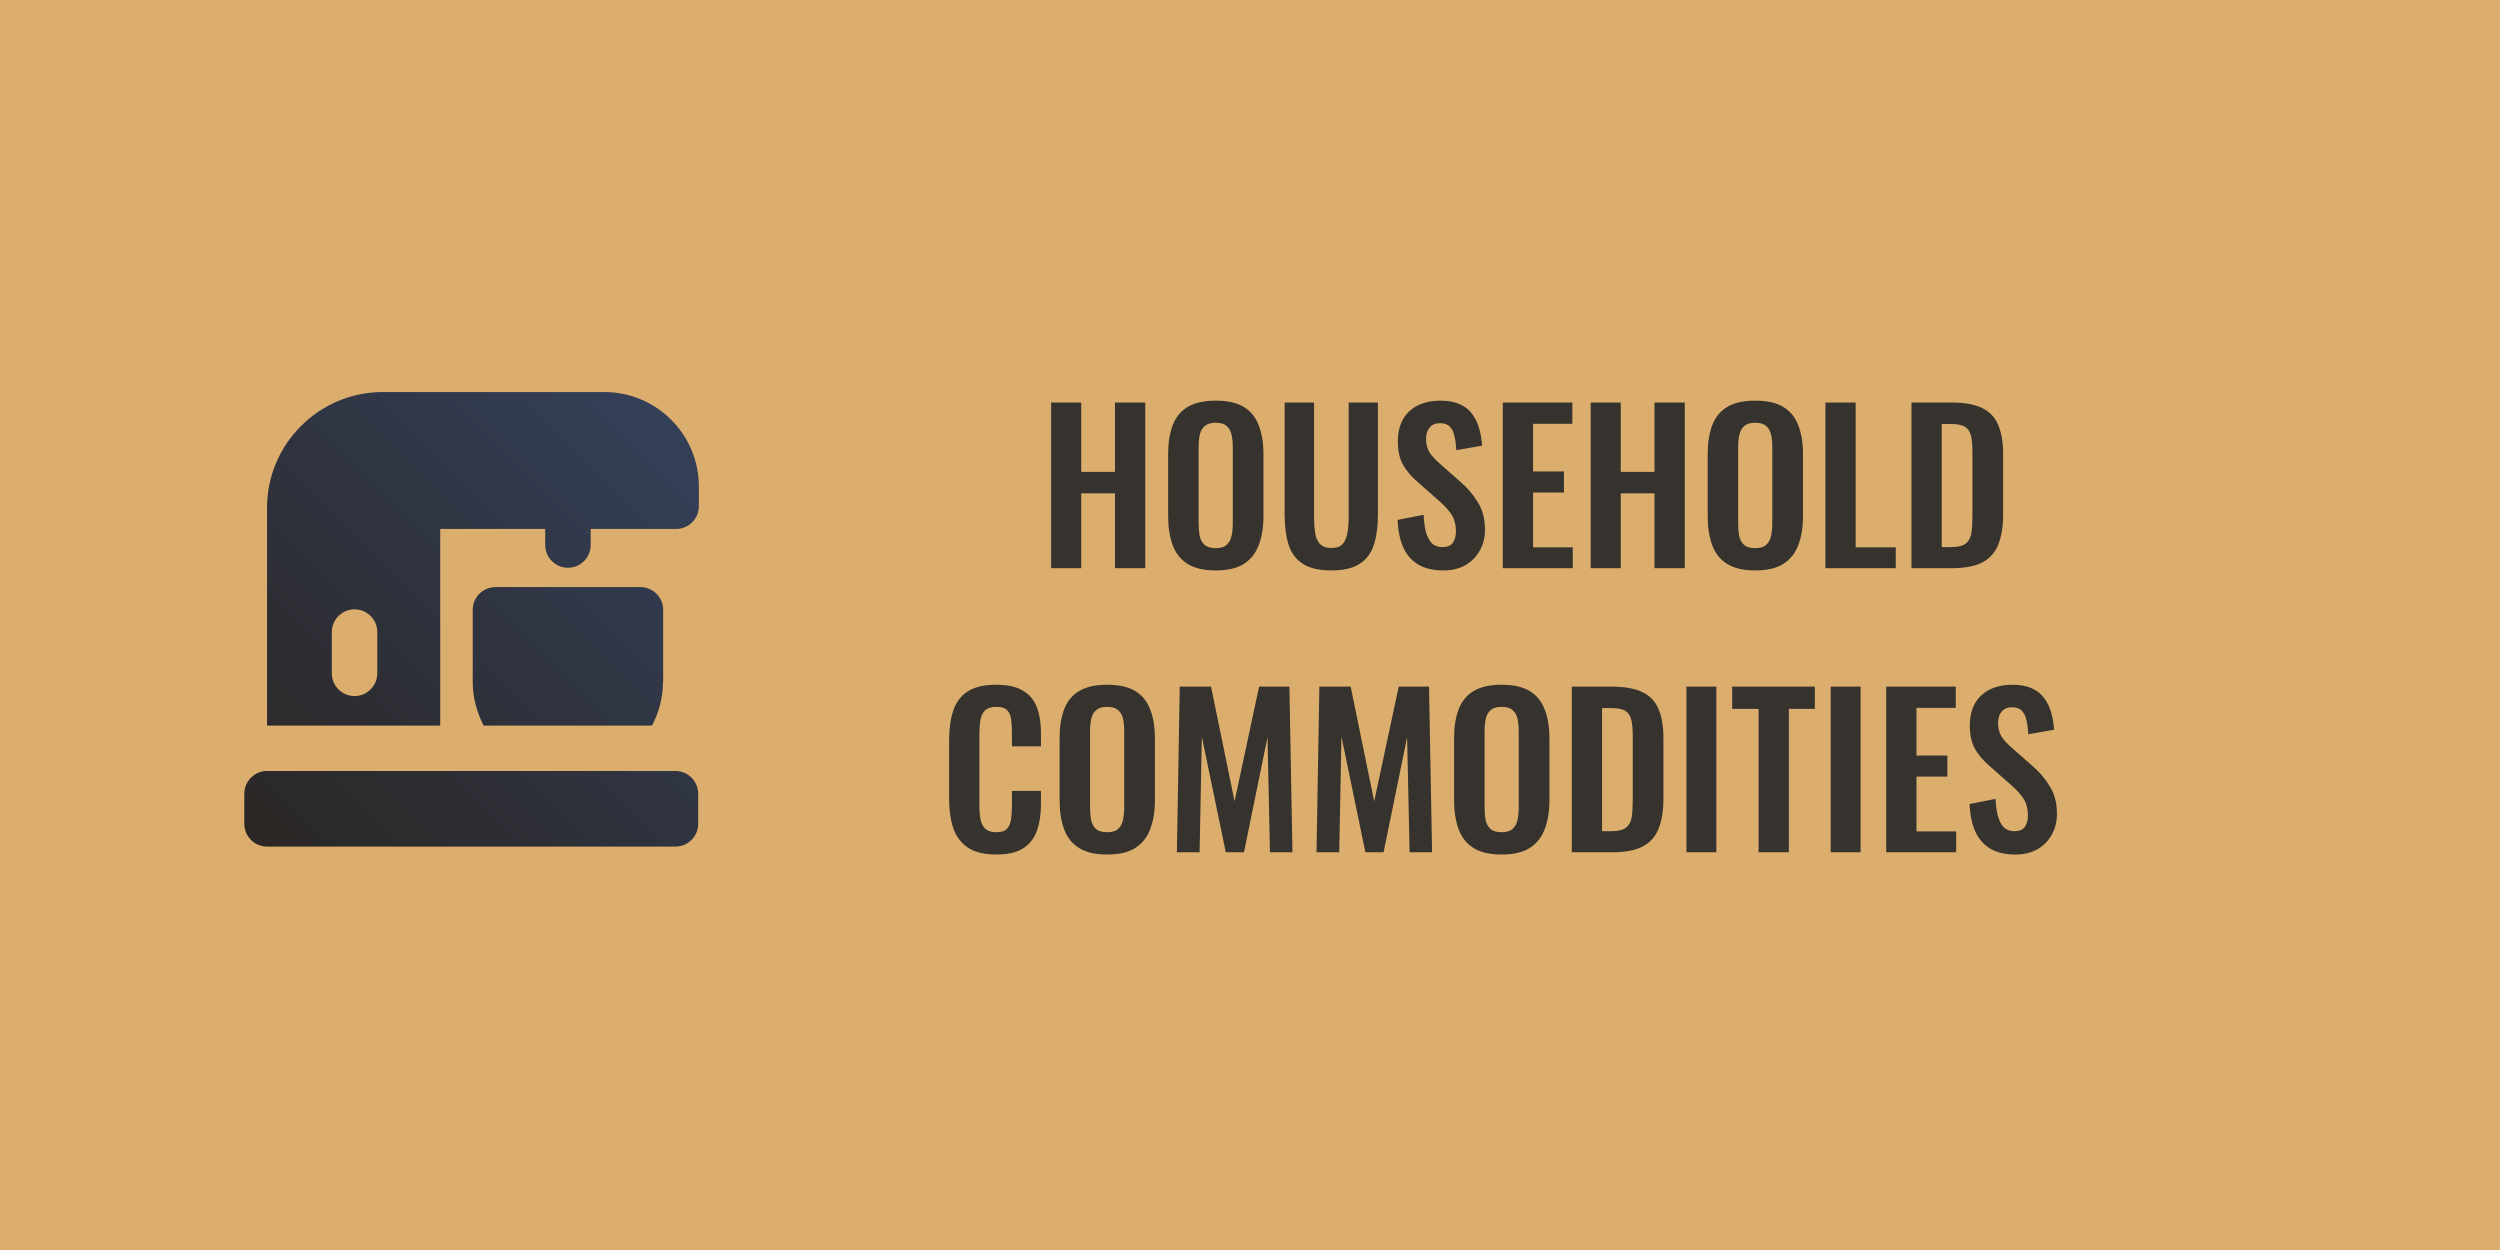
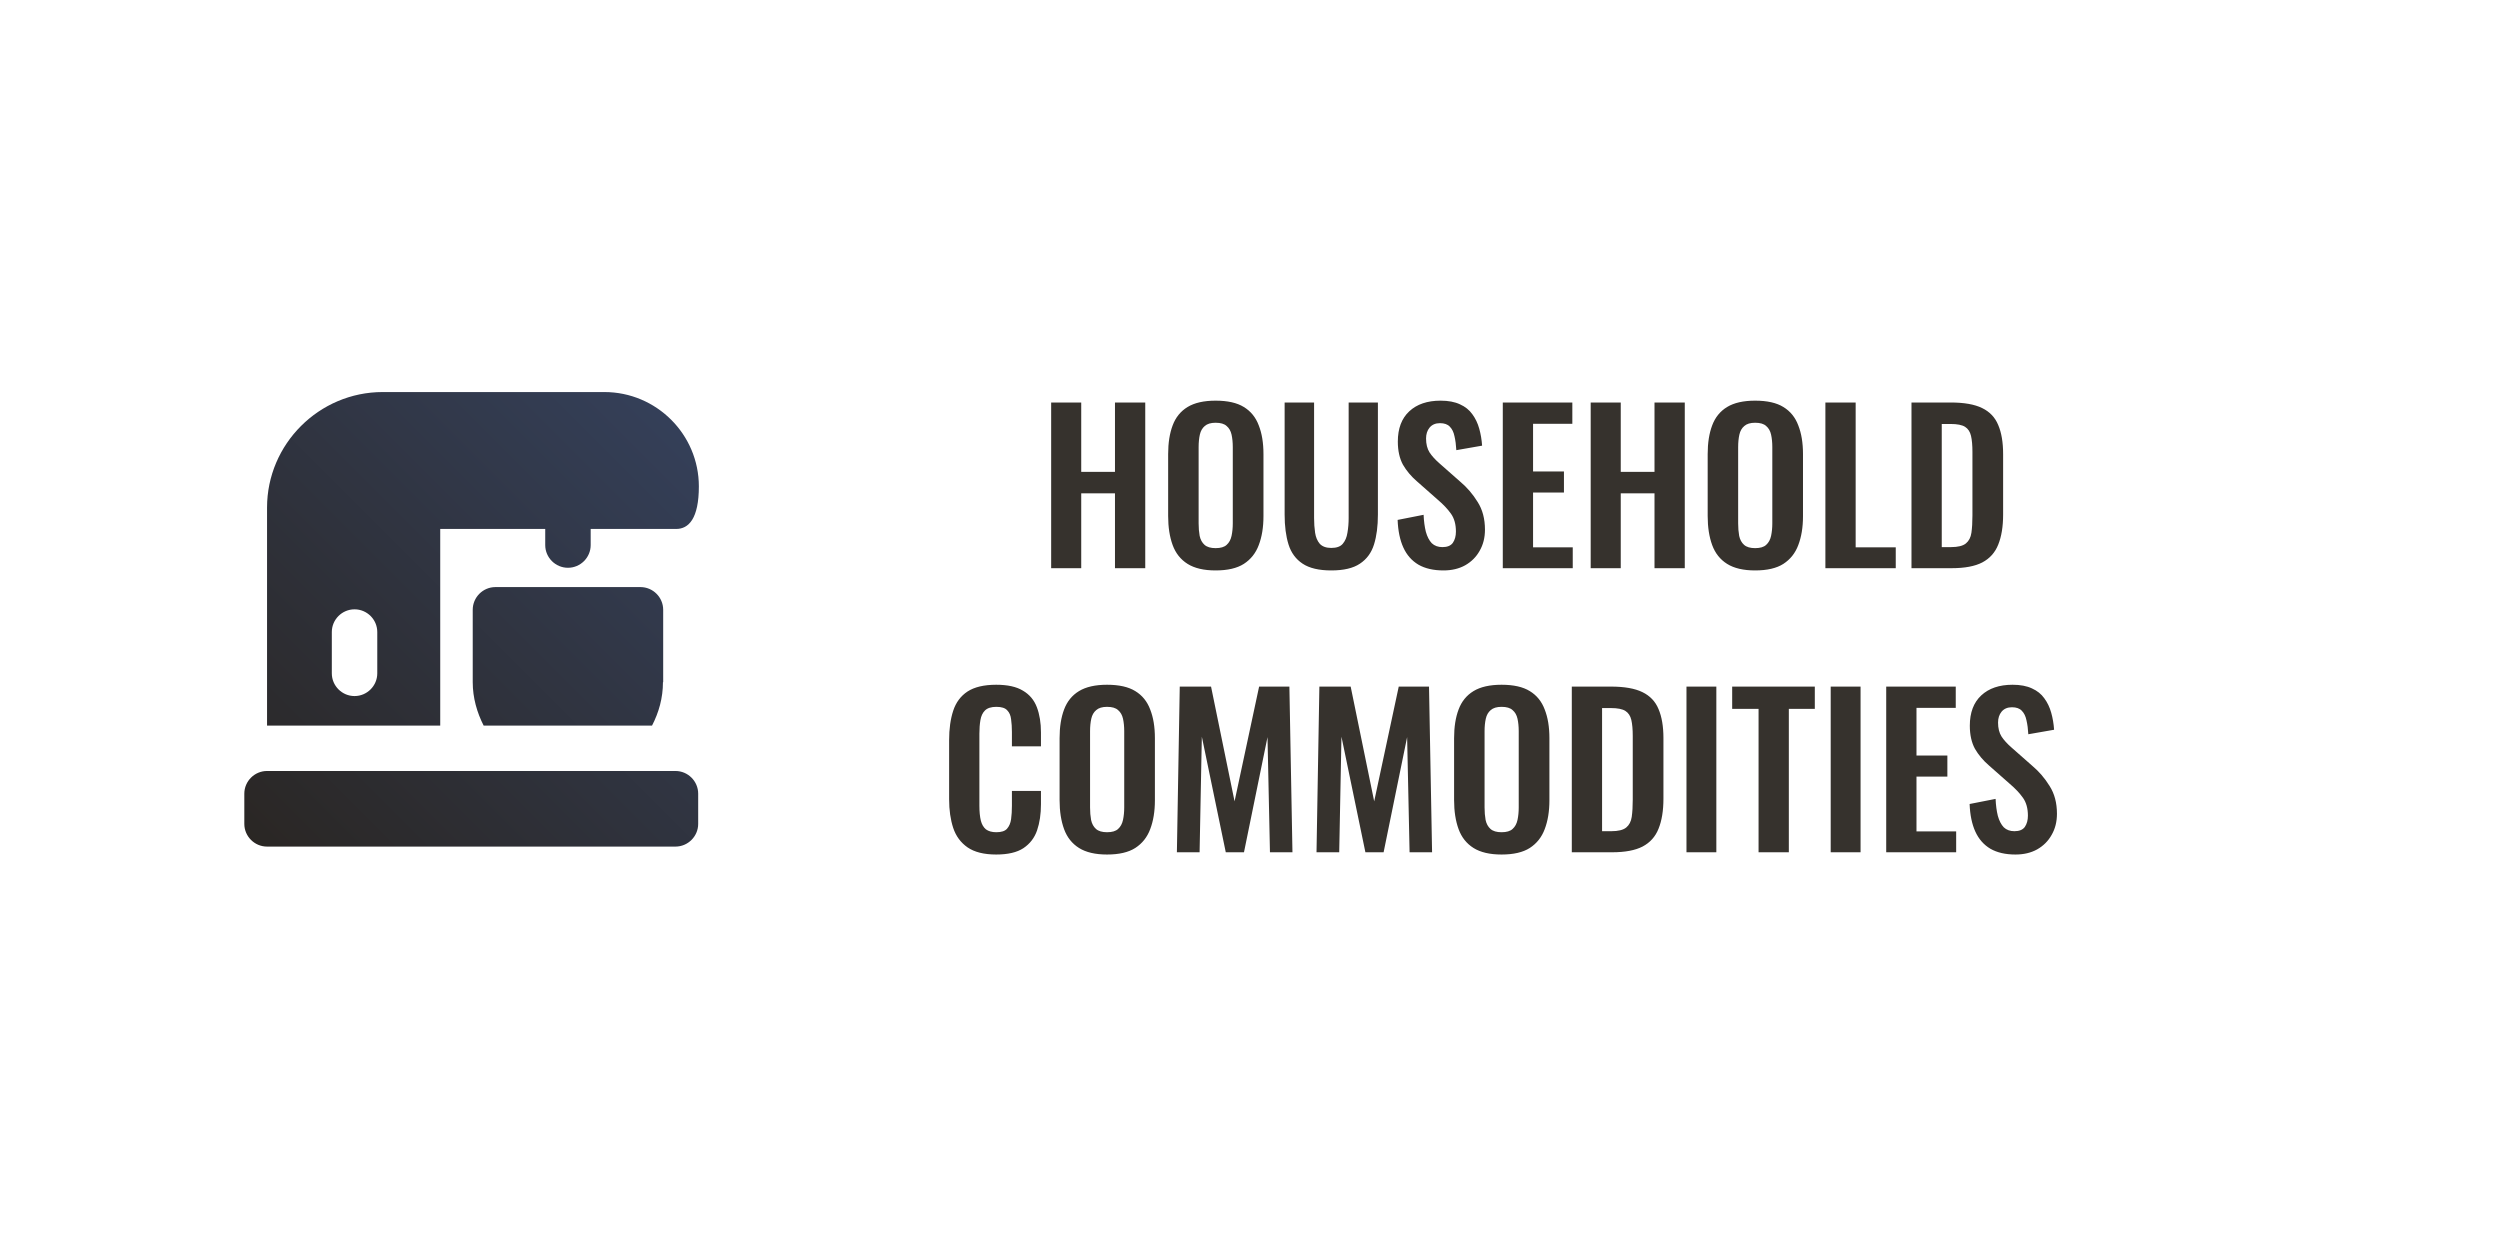
<svg xmlns="http://www.w3.org/2000/svg" width="440" height="220" viewBox="0 0 440 220" fill="none">
-   <rect opacity="0.9" width="440" height="220" fill="#D7A65D" />
  <g clip-path="url(#clip0_109_1283)">
-     <path d="M122.88 139.689V145.004C122.88 147.202 121.08 149 118.88 149H47C44.8 149 43 147.202 43 145.004V139.689C43 137.492 44.8 135.693 47 135.693H118.88C121.08 135.693 122.88 137.492 122.88 139.689ZM123 85.583V89.1C123 91.298 121.2 93.096 119 93.096H103.96V95.933C103.96 98.131 102.16 99.929 99.96 99.929C97.76 99.929 95.96 98.131 95.96 95.933V93.096H77.48V127.701H47V89.34C47 78.151 56.16 69 67.36 69H106.36C115.52 69 123 76.433 123 85.623V85.583ZM66.4 111.238C66.4 109.04 64.6 107.242 62.4 107.242C60.2 107.242 58.4 109.04 58.4 111.238V118.51C58.4 120.708 60.2 122.506 62.4 122.506C64.6 122.506 66.4 120.708 66.4 118.51V111.238ZM116.72 120.069V107.322C116.72 105.124 114.92 103.326 112.72 103.326H87.2C85 103.326 83.2 105.124 83.2 107.322V120.069C83.2 122.826 83.96 125.424 85.12 127.701H114.76C115.96 125.384 116.68 122.826 116.68 120.069H116.72Z" fill="url(#paint0_linear_109_1283)" />
+     <path d="M122.88 139.689V145.004C122.88 147.202 121.08 149 118.88 149H47C44.8 149 43 147.202 43 145.004V139.689C43 137.492 44.8 135.693 47 135.693H118.88C121.08 135.693 122.88 137.492 122.88 139.689ZM123 85.583C123 91.298 121.2 93.096 119 93.096H103.96V95.933C103.96 98.131 102.16 99.929 99.96 99.929C97.76 99.929 95.96 98.131 95.96 95.933V93.096H77.48V127.701H47V89.34C47 78.151 56.16 69 67.36 69H106.36C115.52 69 123 76.433 123 85.623V85.583ZM66.4 111.238C66.4 109.04 64.6 107.242 62.4 107.242C60.2 107.242 58.4 109.04 58.4 111.238V118.51C58.4 120.708 60.2 122.506 62.4 122.506C64.6 122.506 66.4 120.708 66.4 118.51V111.238ZM116.72 120.069V107.322C116.72 105.124 114.92 103.326 112.72 103.326H87.2C85 103.326 83.2 105.124 83.2 107.322V120.069C83.2 122.826 83.96 125.424 85.12 127.701H114.76C115.96 125.384 116.68 122.826 116.68 120.069H116.72Z" fill="url(#paint0_linear_109_1283)" />
  </g>
  <path d="M185.004 100V70.84H190.296V83.044H196.236V70.84H201.564V100H196.236V86.824H190.296V100H185.004ZM213.946 100.396C211.882 100.396 210.238 100.012 209.014 99.244C207.79 98.476 206.914 97.372 206.386 95.932C205.858 94.492 205.594 92.788 205.594 90.82V79.912C205.594 77.944 205.858 76.264 206.386 74.872C206.914 73.456 207.79 72.376 209.014 71.632C210.238 70.888 211.882 70.516 213.946 70.516C216.058 70.516 217.714 70.888 218.914 71.632C220.138 72.376 221.014 73.456 221.542 74.872C222.094 76.264 222.37 77.944 222.37 79.912V90.856C222.37 92.8 222.094 94.492 221.542 95.932C221.014 97.348 220.138 98.452 218.914 99.244C217.714 100.012 216.058 100.396 213.946 100.396ZM213.946 96.472C214.834 96.472 215.482 96.28 215.89 95.896C216.322 95.512 216.61 94.984 216.754 94.312C216.898 93.64 216.97 92.908 216.97 92.116V78.688C216.97 77.872 216.898 77.14 216.754 76.492C216.61 75.844 216.322 75.34 215.89 74.98C215.482 74.596 214.834 74.404 213.946 74.404C213.106 74.404 212.47 74.596 212.038 74.98C211.606 75.34 211.318 75.844 211.174 76.492C211.03 77.14 210.958 77.872 210.958 78.688V92.116C210.958 92.908 211.018 93.64 211.138 94.312C211.282 94.984 211.57 95.512 212.002 95.896C212.434 96.28 213.082 96.472 213.946 96.472ZM234.303 100.396C232.143 100.396 230.463 100 229.263 99.208C228.063 98.416 227.235 97.288 226.779 95.824C226.323 94.36 226.095 92.608 226.095 90.568V70.84H231.279V91.18C231.279 92.092 231.339 92.956 231.459 93.772C231.579 94.564 231.855 95.212 232.287 95.716C232.743 96.196 233.415 96.436 234.303 96.436C235.239 96.436 235.911 96.196 236.319 95.716C236.751 95.212 237.027 94.564 237.147 93.772C237.291 92.956 237.363 92.092 237.363 91.18V70.84H242.511V90.568C242.511 92.608 242.283 94.36 241.827 95.824C241.371 97.288 240.543 98.416 239.343 99.208C238.167 100 236.487 100.396 234.303 100.396ZM254.046 100.396C252.294 100.396 250.83 100.06 249.654 99.388C248.478 98.692 247.59 97.684 246.99 96.364C246.39 95.044 246.054 93.424 245.982 91.504L250.554 90.604C250.602 91.732 250.734 92.728 250.95 93.592C251.19 94.456 251.538 95.128 251.994 95.608C252.474 96.064 253.098 96.292 253.866 96.292C254.73 96.292 255.342 96.04 255.702 95.536C256.062 95.008 256.242 94.348 256.242 93.556C256.242 92.284 255.954 91.24 255.378 90.424C254.802 89.608 254.034 88.792 253.074 87.976L249.402 84.736C248.37 83.848 247.542 82.864 246.918 81.784C246.318 80.68 246.018 79.324 246.018 77.716C246.018 75.412 246.69 73.636 248.034 72.388C249.378 71.14 251.214 70.516 253.542 70.516C254.91 70.516 256.05 70.732 256.962 71.164C257.874 71.572 258.594 72.148 259.122 72.892C259.674 73.636 260.082 74.488 260.346 75.448C260.61 76.384 260.778 77.38 260.85 78.436L256.314 79.228C256.266 78.316 256.158 77.5 255.99 76.78C255.846 76.06 255.57 75.496 255.162 75.088C254.778 74.68 254.202 74.476 253.434 74.476C252.642 74.476 252.03 74.74 251.598 75.268C251.19 75.772 250.986 76.408 250.986 77.176C250.986 78.16 251.19 78.976 251.598 79.624C252.006 80.248 252.594 80.896 253.362 81.568L256.998 84.772C258.198 85.78 259.218 86.968 260.058 88.336C260.922 89.68 261.354 91.312 261.354 93.232C261.354 94.624 261.042 95.86 260.418 96.94C259.818 98.02 258.966 98.872 257.862 99.496C256.782 100.096 255.51 100.396 254.046 100.396ZM264.491 100V70.84H276.731V74.584H269.819V82.972H275.255V86.68H269.819V96.328H276.803V100H264.491ZM279.961 100V70.84H285.253V83.044H291.193V70.84H296.521V100H291.193V86.824H285.253V100H279.961ZM308.903 100.396C306.839 100.396 305.195 100.012 303.971 99.244C302.747 98.476 301.871 97.372 301.343 95.932C300.815 94.492 300.551 92.788 300.551 90.82V79.912C300.551 77.944 300.815 76.264 301.343 74.872C301.871 73.456 302.747 72.376 303.971 71.632C305.195 70.888 306.839 70.516 308.903 70.516C311.015 70.516 312.671 70.888 313.871 71.632C315.095 72.376 315.971 73.456 316.499 74.872C317.051 76.264 317.327 77.944 317.327 79.912V90.856C317.327 92.8 317.051 94.492 316.499 95.932C315.971 97.348 315.095 98.452 313.871 99.244C312.671 100.012 311.015 100.396 308.903 100.396ZM308.903 96.472C309.791 96.472 310.439 96.28 310.847 95.896C311.279 95.512 311.567 94.984 311.711 94.312C311.855 93.64 311.927 92.908 311.927 92.116V78.688C311.927 77.872 311.855 77.14 311.711 76.492C311.567 75.844 311.279 75.34 310.847 74.98C310.439 74.596 309.791 74.404 308.903 74.404C308.063 74.404 307.427 74.596 306.995 74.98C306.563 75.34 306.275 75.844 306.131 76.492C305.987 77.14 305.915 77.872 305.915 78.688V92.116C305.915 92.908 305.975 93.64 306.095 94.312C306.239 94.984 306.527 95.512 306.959 95.896C307.391 96.28 308.039 96.472 308.903 96.472ZM321.268 100V70.84H326.596V96.328H333.652V100H321.268ZM336.421 100V70.84H343.297C345.673 70.84 347.521 71.164 348.841 71.812C350.185 72.46 351.133 73.456 351.685 74.8C352.261 76.144 352.549 77.848 352.549 79.912V90.568C352.549 92.68 352.261 94.444 351.685 95.86C351.133 97.252 350.197 98.296 348.877 98.992C347.581 99.664 345.793 100 343.513 100H336.421ZM341.749 96.292H343.369C344.593 96.292 345.469 96.076 345.997 95.644C346.525 95.212 346.849 94.588 346.969 93.772C347.089 92.932 347.149 91.912 347.149 90.712V79.552C347.149 78.376 347.065 77.428 346.897 76.708C346.729 75.988 346.381 75.46 345.853 75.124C345.325 74.788 344.473 74.62 343.297 74.62H341.749V96.292ZM175.325 150.396C173.189 150.396 171.509 149.976 170.285 149.136C169.085 148.296 168.245 147.156 167.765 145.716C167.285 144.252 167.045 142.572 167.045 140.676V130.272C167.045 128.28 167.285 126.552 167.765 125.088C168.245 123.624 169.085 122.496 170.285 121.704C171.509 120.912 173.189 120.516 175.325 120.516C177.341 120.516 178.913 120.864 180.041 121.56C181.193 122.232 182.009 123.204 182.489 124.476C182.969 125.748 183.209 127.224 183.209 128.904V131.352H178.097V128.832C178.097 128.016 178.049 127.272 177.953 126.6C177.881 125.928 177.653 125.4 177.269 125.016C176.909 124.608 176.273 124.404 175.361 124.404C174.449 124.404 173.777 124.62 173.345 125.052C172.937 125.46 172.673 126.024 172.553 126.744C172.433 127.44 172.373 128.232 172.373 129.12V141.792C172.373 142.848 172.457 143.724 172.625 144.42C172.793 145.092 173.093 145.608 173.525 145.968C173.981 146.304 174.593 146.472 175.361 146.472C176.249 146.472 176.873 146.268 177.233 145.86C177.617 145.428 177.857 144.864 177.953 144.168C178.049 143.472 178.097 142.692 178.097 141.828V139.2H183.209V141.54C183.209 143.268 182.981 144.804 182.525 146.148C182.069 147.468 181.265 148.512 180.113 149.28C178.985 150.024 177.389 150.396 175.325 150.396ZM194.839 150.396C192.775 150.396 191.131 150.012 189.907 149.244C188.683 148.476 187.807 147.372 187.279 145.932C186.751 144.492 186.487 142.788 186.487 140.82V129.912C186.487 127.944 186.751 126.264 187.279 124.872C187.807 123.456 188.683 122.376 189.907 121.632C191.131 120.888 192.775 120.516 194.839 120.516C196.951 120.516 198.607 120.888 199.807 121.632C201.031 122.376 201.907 123.456 202.435 124.872C202.987 126.264 203.263 127.944 203.263 129.912V140.856C203.263 142.8 202.987 144.492 202.435 145.932C201.907 147.348 201.031 148.452 199.807 149.244C198.607 150.012 196.951 150.396 194.839 150.396ZM194.839 146.472C195.727 146.472 196.375 146.28 196.783 145.896C197.215 145.512 197.503 144.984 197.647 144.312C197.791 143.64 197.863 142.908 197.863 142.116V128.688C197.863 127.872 197.791 127.14 197.647 126.492C197.503 125.844 197.215 125.34 196.783 124.98C196.375 124.596 195.727 124.404 194.839 124.404C193.999 124.404 193.363 124.596 192.931 124.98C192.499 125.34 192.211 125.844 192.067 126.492C191.923 127.14 191.851 127.872 191.851 128.688V142.116C191.851 142.908 191.911 143.64 192.031 144.312C192.175 144.984 192.463 145.512 192.895 145.896C193.327 146.28 193.975 146.472 194.839 146.472ZM207.132 150L207.636 120.84H213.144L217.284 141.036L221.604 120.84H226.932L227.472 150H223.512L223.08 129.732L218.94 150H215.736L211.524 129.66L211.128 150H207.132ZM231.706 150L232.21 120.84H237.718L241.858 141.036L246.178 120.84H251.506L252.046 150H248.086L247.654 129.732L243.514 150H240.31L236.098 129.66L235.702 150H231.706ZM264.272 150.396C262.208 150.396 260.564 150.012 259.34 149.244C258.116 148.476 257.24 147.372 256.712 145.932C256.184 144.492 255.92 142.788 255.92 140.82V129.912C255.92 127.944 256.184 126.264 256.712 124.872C257.24 123.456 258.116 122.376 259.34 121.632C260.564 120.888 262.208 120.516 264.272 120.516C266.384 120.516 268.04 120.888 269.24 121.632C270.464 122.376 271.34 123.456 271.868 124.872C272.42 126.264 272.696 127.944 272.696 129.912V140.856C272.696 142.8 272.42 144.492 271.868 145.932C271.34 147.348 270.464 148.452 269.24 149.244C268.04 150.012 266.384 150.396 264.272 150.396ZM264.272 146.472C265.16 146.472 265.808 146.28 266.216 145.896C266.648 145.512 266.936 144.984 267.08 144.312C267.224 143.64 267.296 142.908 267.296 142.116V128.688C267.296 127.872 267.224 127.14 267.08 126.492C266.936 125.844 266.648 125.34 266.216 124.98C265.808 124.596 265.16 124.404 264.272 124.404C263.432 124.404 262.796 124.596 262.364 124.98C261.932 125.34 261.644 125.844 261.5 126.492C261.356 127.14 261.284 127.872 261.284 128.688V142.116C261.284 142.908 261.344 143.64 261.464 144.312C261.608 144.984 261.896 145.512 262.328 145.896C262.76 146.28 263.408 146.472 264.272 146.472ZM276.637 150V120.84H283.513C285.889 120.84 287.737 121.164 289.057 121.812C290.401 122.46 291.349 123.456 291.901 124.8C292.477 126.144 292.765 127.848 292.765 129.912V140.568C292.765 142.68 292.477 144.444 291.901 145.86C291.349 147.252 290.413 148.296 289.093 148.992C287.797 149.664 286.009 150 283.729 150H276.637ZM281.965 146.292H283.585C284.809 146.292 285.685 146.076 286.213 145.644C286.741 145.212 287.065 144.588 287.185 143.772C287.305 142.932 287.365 141.912 287.365 140.712V129.552C287.365 128.376 287.281 127.428 287.113 126.708C286.945 125.988 286.597 125.46 286.069 125.124C285.541 124.788 284.689 124.62 283.513 124.62H281.965V146.292ZM296.82 150V120.84H302.076V150H296.82ZM309.507 150V124.764H304.863V120.84H319.407V124.764H314.835V150H309.507ZM322.203 150V120.84H327.459V150H322.203ZM331.973 150V120.84H344.213V124.584H337.301V132.972H342.737V136.68H337.301V146.328H344.285V150H331.973ZM354.716 150.396C352.964 150.396 351.5 150.06 350.324 149.388C349.148 148.692 348.26 147.684 347.66 146.364C347.06 145.044 346.724 143.424 346.652 141.504L351.224 140.604C351.272 141.732 351.404 142.728 351.62 143.592C351.86 144.456 352.208 145.128 352.664 145.608C353.144 146.064 353.768 146.292 354.536 146.292C355.4 146.292 356.012 146.04 356.372 145.536C356.732 145.008 356.912 144.348 356.912 143.556C356.912 142.284 356.624 141.24 356.048 140.424C355.472 139.608 354.704 138.792 353.744 137.976L350.072 134.736C349.04 133.848 348.212 132.864 347.588 131.784C346.988 130.68 346.688 129.324 346.688 127.716C346.688 125.412 347.36 123.636 348.704 122.388C350.048 121.14 351.884 120.516 354.212 120.516C355.58 120.516 356.72 120.732 357.632 121.164C358.544 121.572 359.264 122.148 359.792 122.892C360.344 123.636 360.752 124.488 361.016 125.448C361.28 126.384 361.448 127.38 361.52 128.436L356.984 129.228C356.936 128.316 356.828 127.5 356.66 126.78C356.516 126.06 356.24 125.496 355.832 125.088C355.448 124.68 354.872 124.476 354.104 124.476C353.312 124.476 352.7 124.74 352.268 125.268C351.86 125.772 351.656 126.408 351.656 127.176C351.656 128.16 351.86 128.976 352.268 129.624C352.676 130.248 353.264 130.896 354.032 131.568L357.668 134.772C358.868 135.78 359.888 136.968 360.728 138.336C361.592 139.68 362.024 141.312 362.024 143.232C362.024 144.624 361.712 145.86 361.088 146.94C360.488 148.02 359.636 148.872 358.532 149.496C357.452 150.096 356.18 150.396 354.716 150.396Z" fill="#36322D" />
  <defs>
    <linearGradient id="paint0_linear_109_1283" x1="123" y1="69" x2="43" y2="149" gradientUnits="userSpaceOnUse">
      <stop stop-color="#35415C" />
      <stop offset="1" stop-color="#2A2623" />
    </linearGradient>
    <clipPath id="clip0_109_1283">
      <rect width="80" height="80" fill="white" transform="translate(43 69)" />
    </clipPath>
  </defs>
</svg>